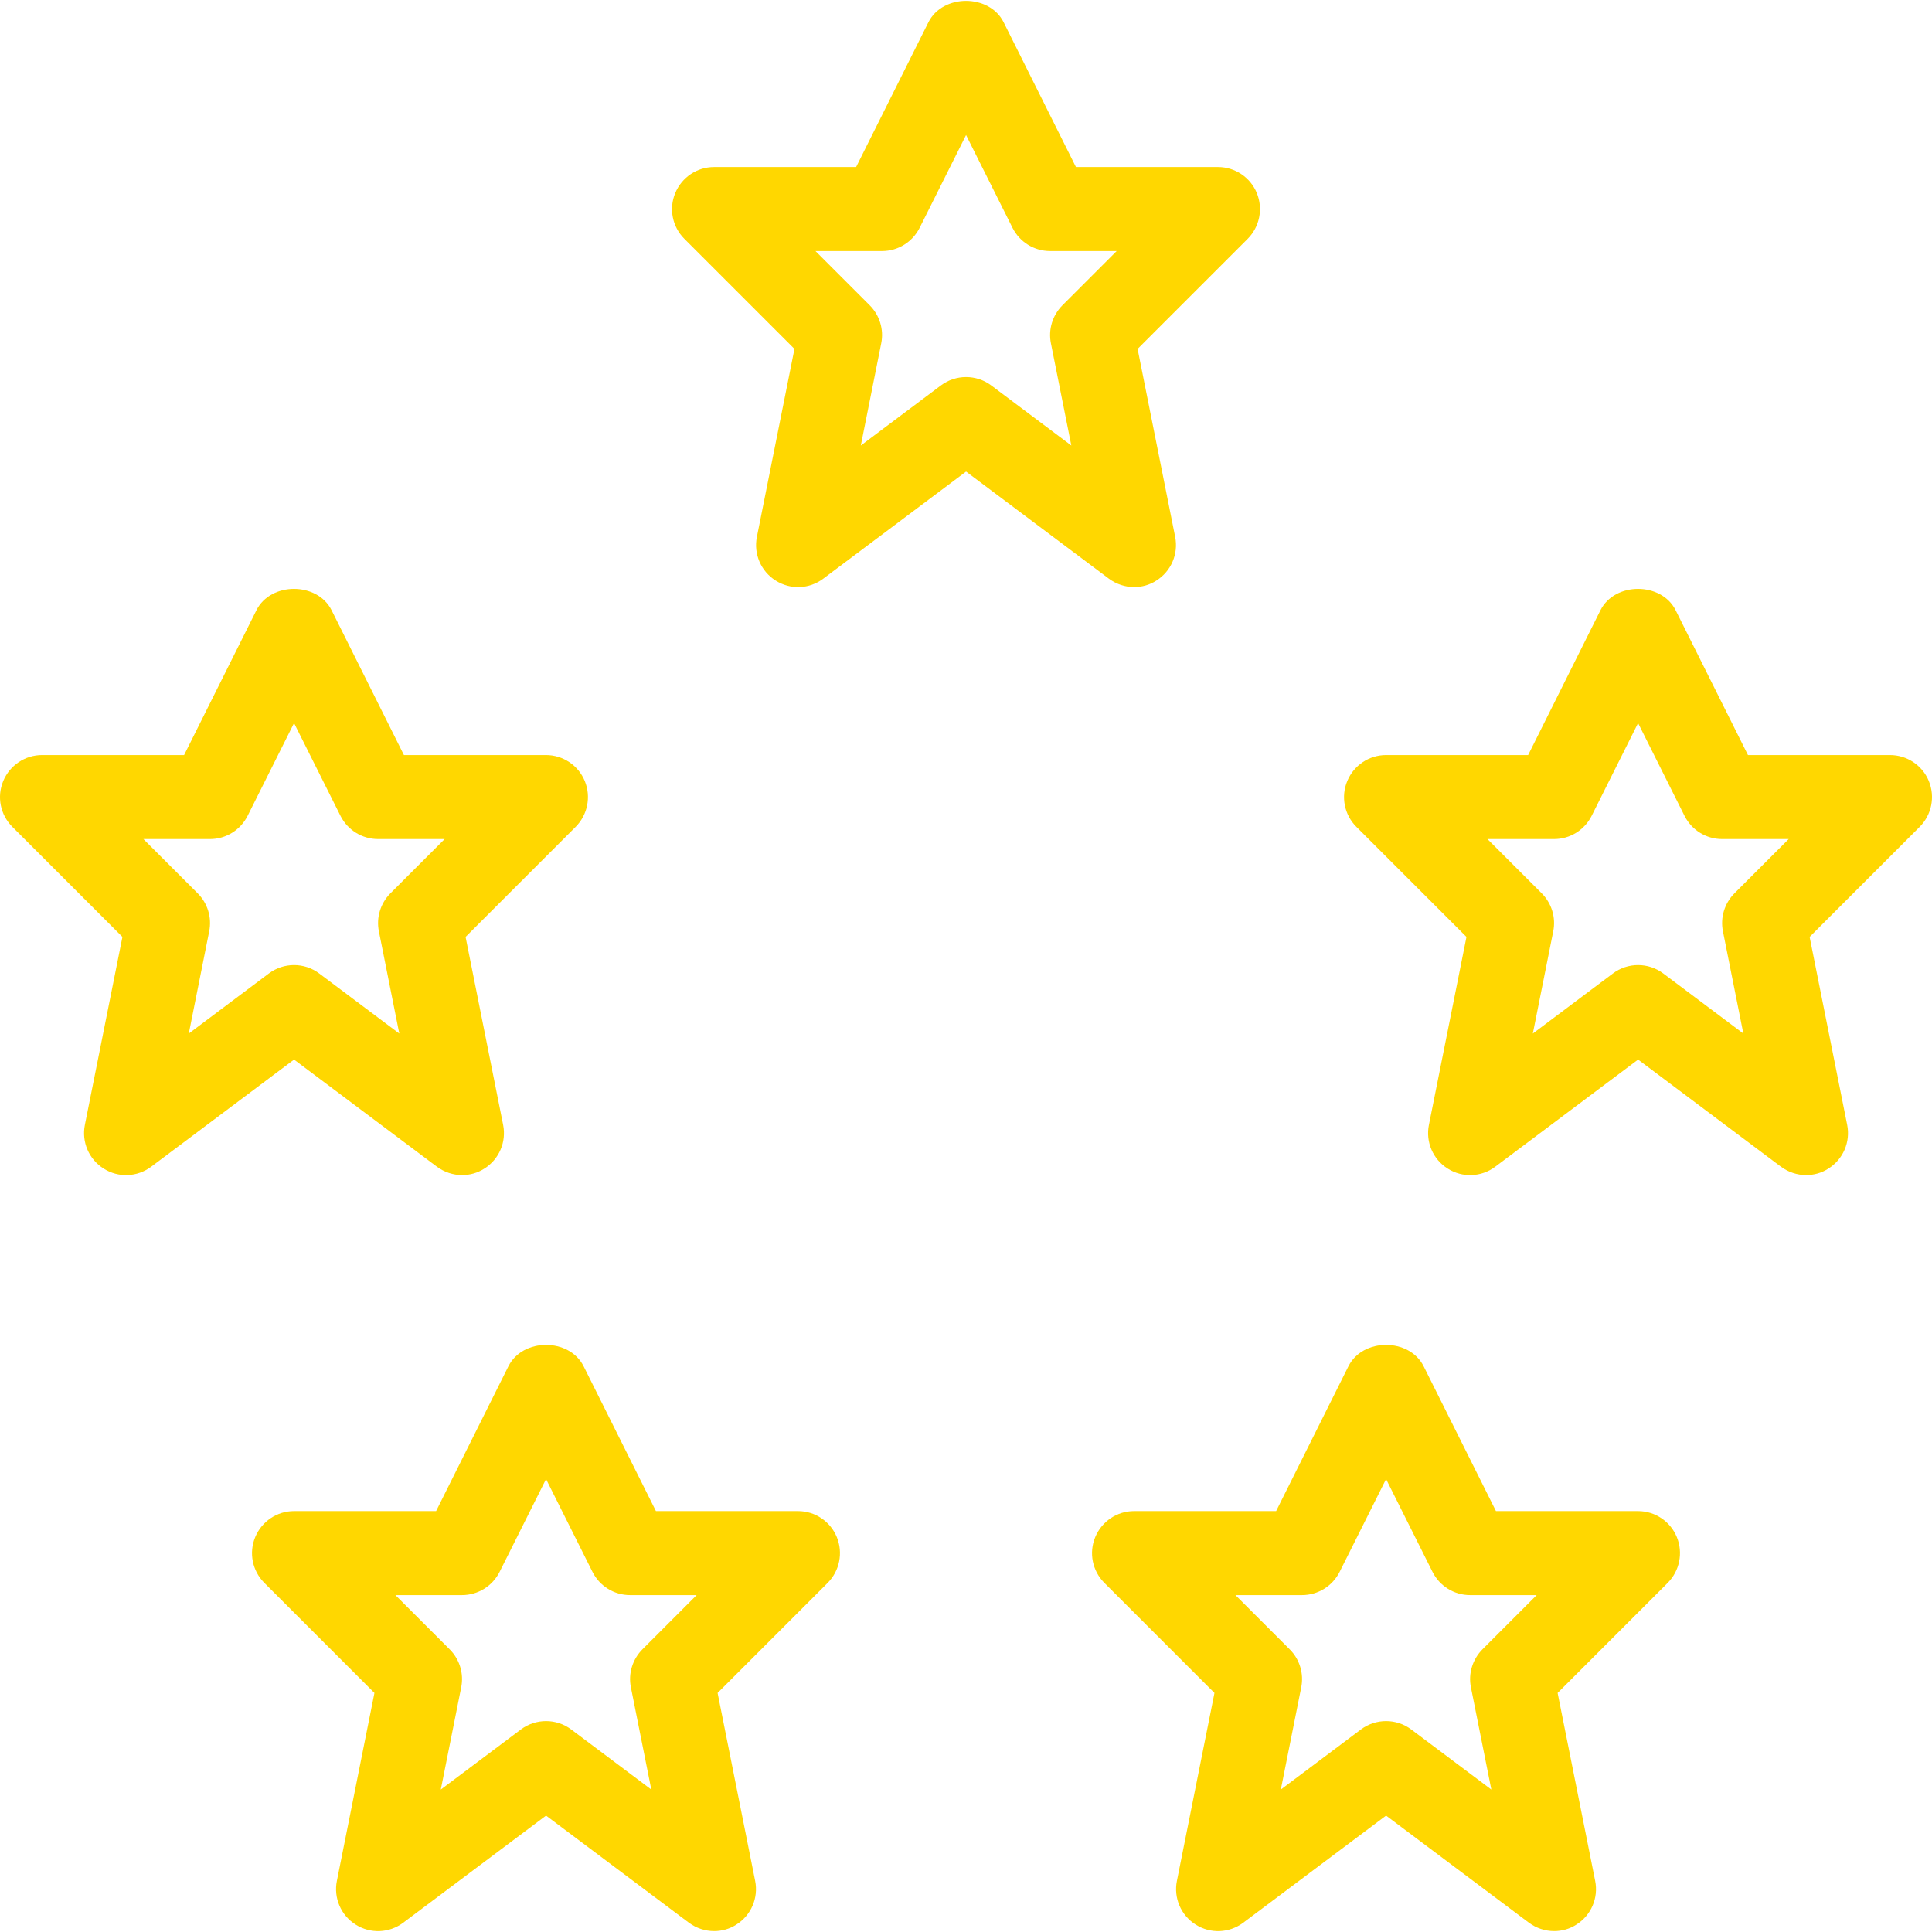
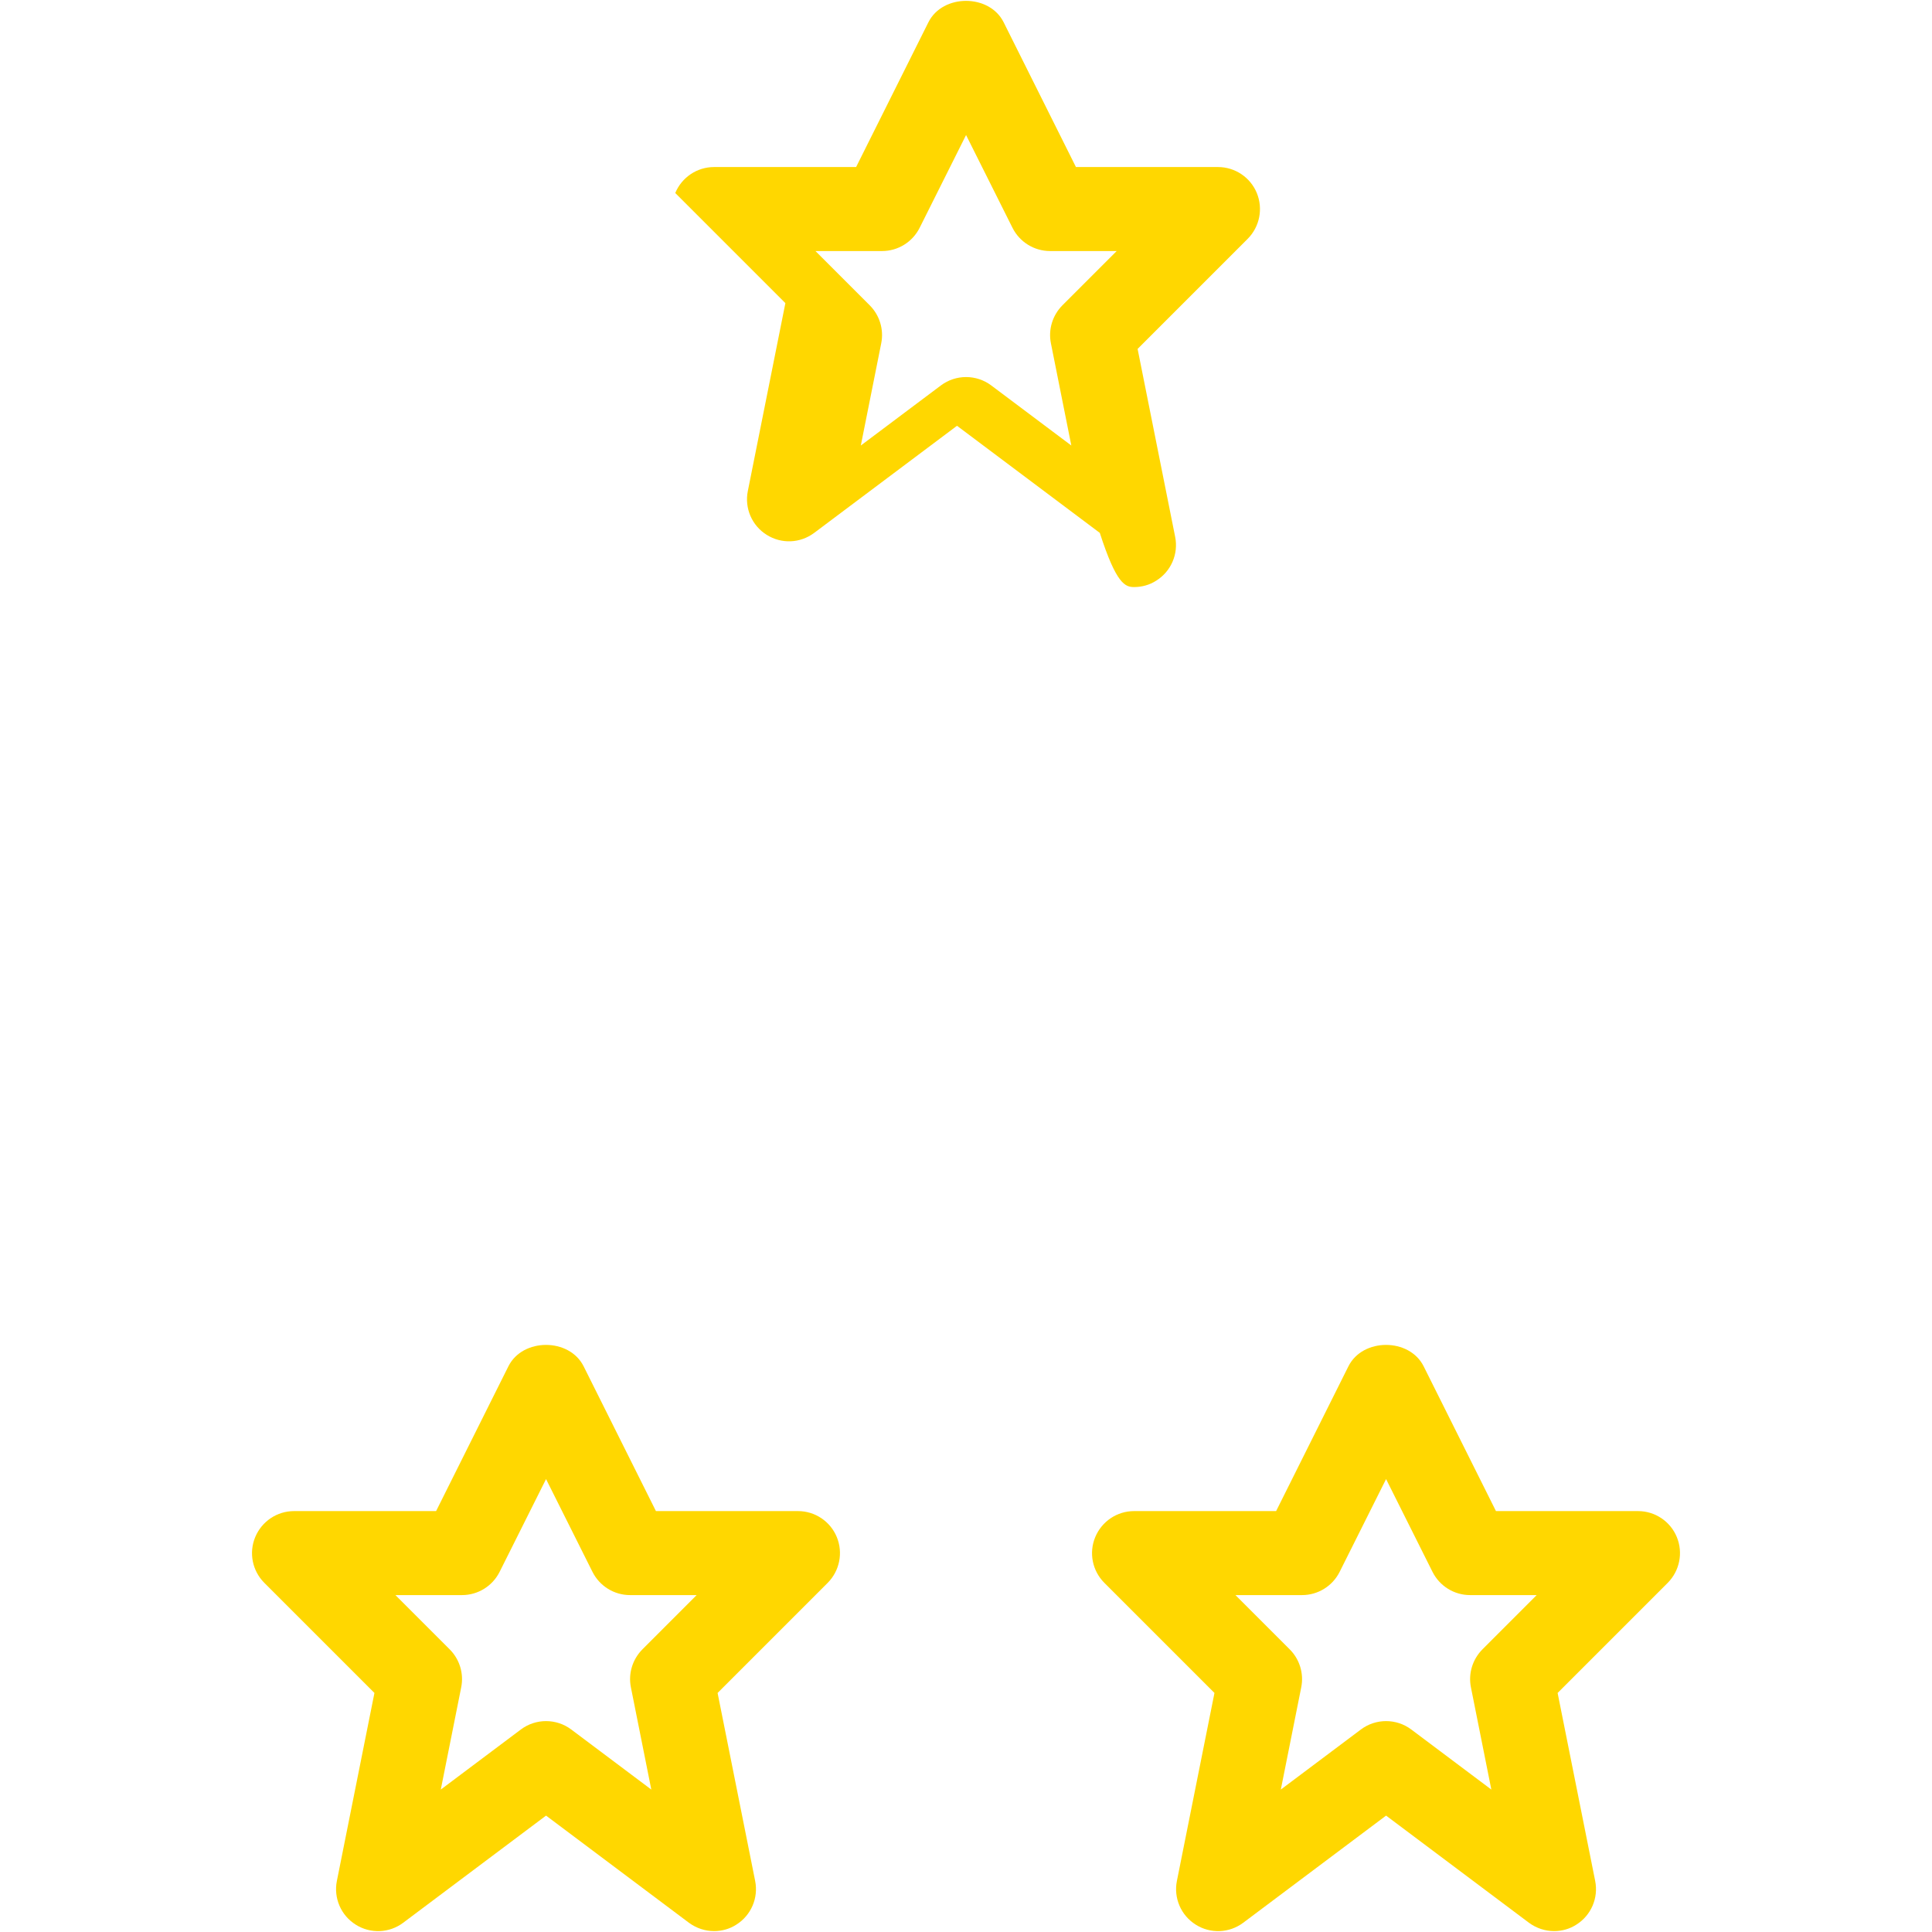
<svg xmlns="http://www.w3.org/2000/svg" fill="#ffd700" height="800px" width="800px" version="1.1" id="Layer_1" viewBox="0 0 490.65 490.65" xml:space="preserve">
  <g id="SVGRepo_bgCarrier" stroke-width="0" />
  <g id="SVGRepo_tracerCarrier" stroke-linecap="round" strokeLinejoin="round" />
  <g id="SVGRepo_iconCarrier">
    <g>
      <g>
        <g>
          <path d="M415.988,383.755h-36.075l-18.368-36.779c-3.627-7.232-15.467-7.232-19.093,0l-18.368,36.779h-36.075 c-4.309,0-8.192,2.603-9.856,6.592s-0.747,8.576,2.304,11.627l27.968,27.968l-9.536,47.723 c-0.875,4.331,1.024,8.768,4.779,11.115c3.733,2.368,8.512,2.176,12.075-0.491l36.267-27.2l36.267,27.2 c1.899,1.408,4.16,2.133,6.4,2.133c1.984,0,3.947-0.533,5.653-1.643c3.755-2.347,5.653-6.784,4.779-11.115l-9.536-47.723 l27.968-27.968c3.029-3.051,3.947-7.637,2.304-11.627C424.202,386.358,420.298,383.755,415.988,383.755z M376.479,418.87 c-2.517,2.539-3.627,6.144-2.923,9.643l5.184,25.963l-20.331-15.253c-1.899-1.429-4.16-2.133-6.4-2.133s-4.501,0.704-6.4,2.133 l-20.331,15.253l5.184-25.963c0.704-3.499-0.405-7.125-2.923-9.643l-13.781-13.781h16.917c4.032,0,7.723-2.283,9.536-5.888 l11.797-23.573l11.797,23.573c1.813,3.605,5.504,5.888,9.536,5.888h16.917L376.479,418.87z" />
-           <path d="M110.943,296.289c1.899,1.408,4.16,2.133,6.4,2.133c1.984,0,3.947-0.533,5.653-1.643 c3.755-2.347,5.653-6.784,4.779-11.115l-9.536-47.723l27.968-27.968c3.029-3.051,3.947-7.637,2.304-11.627 c-1.643-3.989-5.547-6.592-9.856-6.592H102.58l-18.368-36.779c-3.627-7.232-15.467-7.232-19.093,0l-18.368,36.779H10.676 c-4.309,0-8.192,2.603-9.856,6.592c-1.664,3.989-0.747,8.576,2.304,11.627l27.968,27.968l-9.536,47.723 c-0.875,4.331,1.024,8.768,4.779,11.115c3.733,2.368,8.512,2.176,12.075-0.491l36.267-27.2L110.943,296.289z M47.946,262.475 l5.184-25.963c0.704-3.499-0.405-7.125-2.923-9.643l-13.781-13.781h16.917c4.032,0,7.723-2.283,9.536-5.888l11.797-23.573 l11.797,23.573c1.813,3.605,5.504,5.888,9.536,5.888h16.917L99.145,226.87c-2.517,2.539-3.627,6.144-2.923,9.643l5.184,25.963 l-20.331-15.253c-1.899-1.429-4.16-2.133-6.4-2.133s-4.501,0.704-6.4,2.133L47.946,262.475z" />
-           <path d="M489.844,198.347c-1.643-3.989-5.547-6.592-9.856-6.592h-36.075l-18.368-36.779c-3.627-7.232-15.467-7.232-19.093,0 l-18.368,36.779h-36.075c-4.309,0-8.192,2.603-9.856,6.592c-1.664,3.989-0.747,8.576,2.304,11.627l27.968,27.968l-9.536,47.723 c-0.875,4.331,1.024,8.768,4.779,11.115c3.733,2.368,8.533,2.176,12.075-0.491l36.267-27.2l36.267,27.2 c1.899,1.408,4.16,2.133,6.4,2.133c1.984,0,3.947-0.533,5.653-1.643c3.755-2.347,5.653-6.784,4.779-11.115l-9.536-47.723 l27.968-27.968C490.57,206.923,491.487,202.337,489.844,198.347z M440.479,226.87c-2.517,2.539-3.627,6.144-2.923,9.643 l5.184,25.963l-20.331-15.253c-1.899-1.429-4.16-2.133-6.4-2.133s-4.501,0.704-6.4,2.133l-20.331,15.253l5.184-25.963 c0.704-3.499-0.405-7.125-2.923-9.643l-13.781-13.781h16.917c4.032,0,7.723-2.283,9.536-5.888l11.797-23.573l11.797,23.573 c1.813,3.605,5.504,5.888,9.536,5.888h16.917L440.479,226.87z" />
          <path d="M202.655,383.755H166.58l-18.368-36.779c-3.627-7.232-15.467-7.232-19.093,0l-18.368,36.779H74.676 c-4.309,0-8.192,2.603-9.856,6.592s-0.747,8.576,2.304,11.627l27.968,27.968l-9.536,47.723 c-0.875,4.331,1.024,8.768,4.779,11.115c3.733,2.368,8.533,2.176,12.075-0.491l36.267-27.2l36.267,27.2 c1.899,1.408,4.16,2.133,6.4,2.133c1.984,0,3.947-0.533,5.653-1.643c3.755-2.347,5.653-6.784,4.779-11.115l-9.536-47.723 l27.968-27.968c3.029-3.051,3.947-7.637,2.304-11.627C210.868,386.358,206.964,383.755,202.655,383.755z M163.145,418.87 c-2.517,2.539-3.627,6.144-2.923,9.643l5.184,25.963l-20.331-15.253c-1.899-1.429-4.16-2.133-6.4-2.133s-4.501,0.704-6.4,2.133 l-20.331,15.253l5.184-25.963c0.704-3.499-0.405-7.125-2.923-9.643l-13.781-13.781h16.917c4.032,0,7.723-2.283,9.536-5.888 l11.797-23.573l11.797,23.573c1.813,3.605,5.504,5.888,9.536,5.888h16.917L163.145,418.87z" />
-           <path d="M288.009,149.089c1.984,0,3.947-0.533,5.653-1.643c3.755-2.347,5.653-6.784,4.779-11.115l-9.536-47.723l27.968-27.968 c3.029-3.051,3.947-7.637,2.304-11.627s-5.547-6.592-9.856-6.592h-36.075L254.879,5.643c-3.627-7.232-15.467-7.232-19.093,0 l-18.368,36.779h-36.075c-4.309,0-8.192,2.603-9.856,6.592s-0.747,8.576,2.304,11.627l27.968,27.968l-9.536,47.723 c-0.875,4.331,1.024,8.768,4.779,11.115c3.755,2.368,8.512,2.176,12.075-0.491l36.267-27.2l36.267,27.2 C283.508,148.363,285.77,149.089,288.009,149.089z M251.743,97.889c-1.899-1.429-4.16-2.133-6.4-2.133 c-2.24,0-4.501,0.704-6.4,2.133l-20.331,15.253l5.184-25.963c0.704-3.499-0.405-7.125-2.923-9.643l-13.781-13.781h16.917 c4.032,0,7.723-2.283,9.536-5.888l11.797-23.573l11.797,23.573c1.813,3.605,5.504,5.888,9.536,5.888h16.917l-13.781,13.781 c-2.517,2.539-3.627,6.144-2.923,9.643l5.184,25.963L251.743,97.889z" />
+           <path d="M288.009,149.089c1.984,0,3.947-0.533,5.653-1.643c3.755-2.347,5.653-6.784,4.779-11.115l-9.536-47.723l27.968-27.968 c3.029-3.051,3.947-7.637,2.304-11.627s-5.547-6.592-9.856-6.592h-36.075L254.879,5.643c-3.627-7.232-15.467-7.232-19.093,0 l-18.368,36.779h-36.075c-4.309,0-8.192,2.603-9.856,6.592l27.968,27.968l-9.536,47.723 c-0.875,4.331,1.024,8.768,4.779,11.115c3.755,2.368,8.512,2.176,12.075-0.491l36.267-27.2l36.267,27.2 C283.508,148.363,285.77,149.089,288.009,149.089z M251.743,97.889c-1.899-1.429-4.16-2.133-6.4-2.133 c-2.24,0-4.501,0.704-6.4,2.133l-20.331,15.253l5.184-25.963c0.704-3.499-0.405-7.125-2.923-9.643l-13.781-13.781h16.917 c4.032,0,7.723-2.283,9.536-5.888l11.797-23.573l11.797,23.573c1.813,3.605,5.504,5.888,9.536,5.888h16.917l-13.781,13.781 c-2.517,2.539-3.627,6.144-2.923,9.643l5.184,25.963L251.743,97.889z" />
        </g>
      </g>
    </g>
  </g>
</svg>